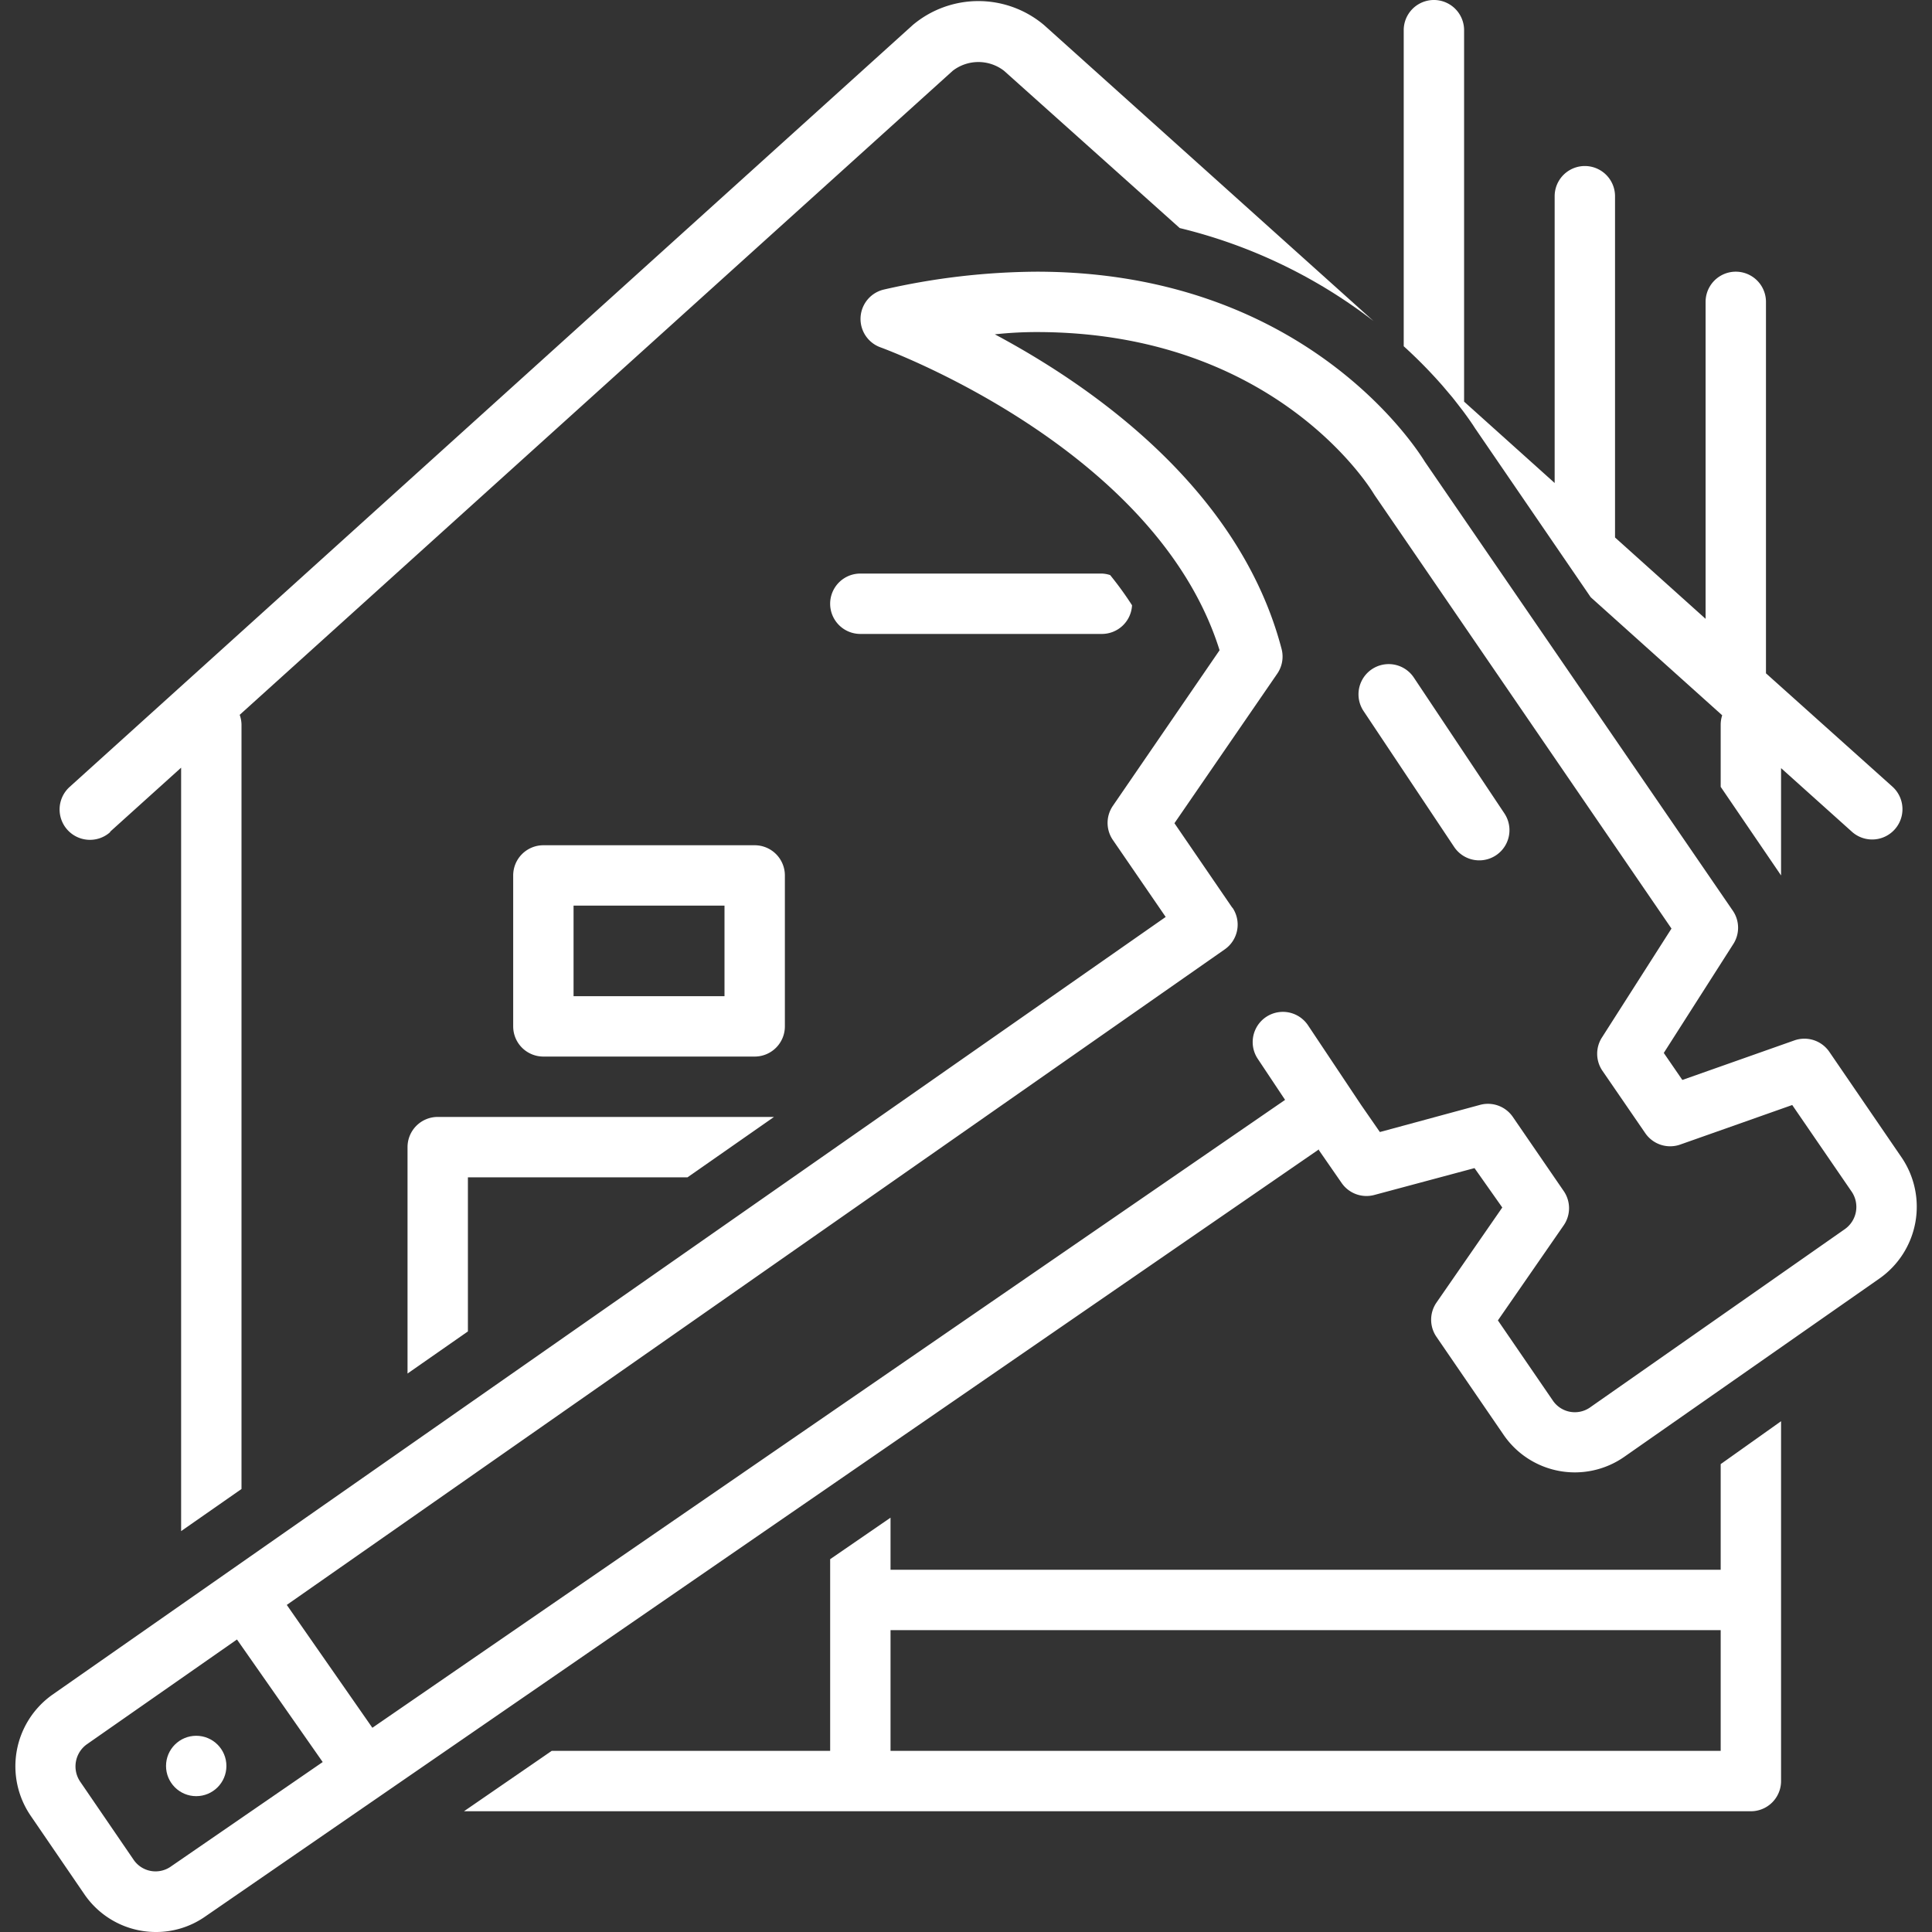
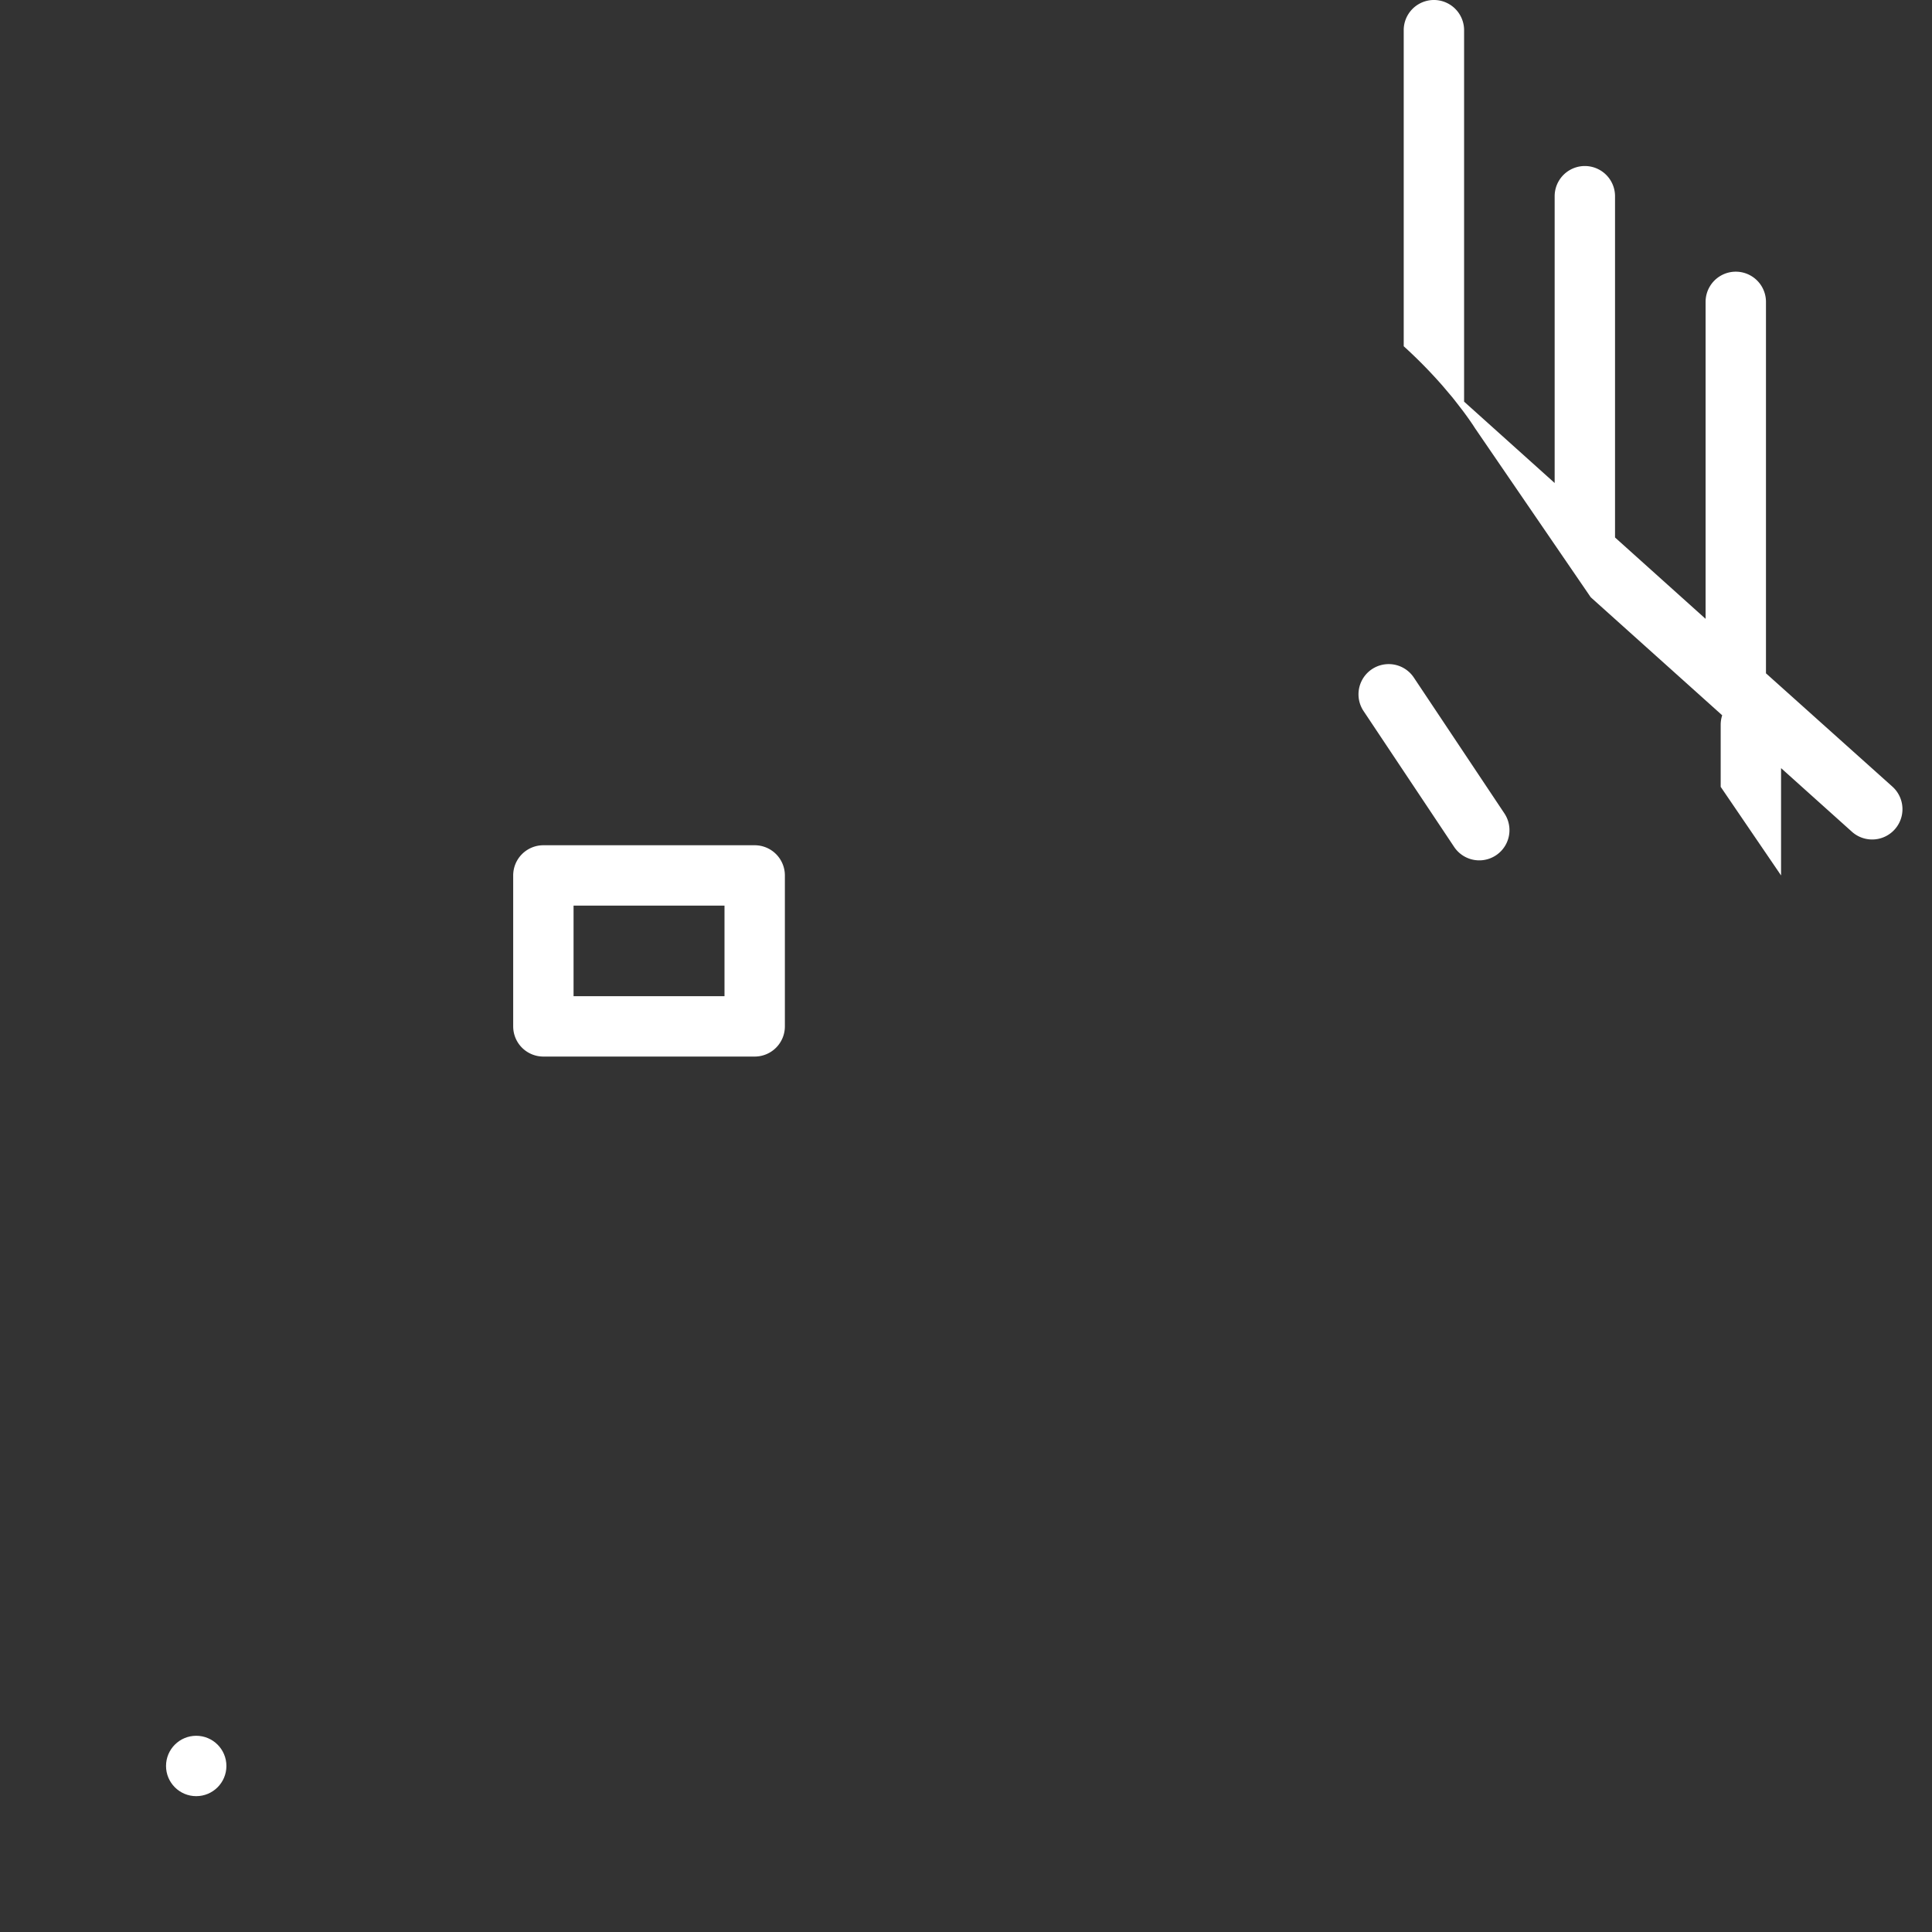
<svg xmlns="http://www.w3.org/2000/svg" data-name="Layer 1" viewBox="0 0 128 128" x="0px" y="0px" width="128px" height="128px" aria-hidden="true" style="fill:url(#CerosGradient_id2d988f8f5);">
  <rect x="0" y="0" width="128" height="128" fill="#333333" stroke="none" />
  <defs>
    <linearGradient class="cerosgradient" data-cerosgradient="true" id="CerosGradient_id2d988f8f5" gradientUnits="userSpaceOnUse" x1="50%" y1="100%" x2="50%" y2="0%">
      <stop offset="0%" stop-color="#FFFFFF" />
      <stop offset="100%" stop-color="#FFFFFF" />
    </linearGradient>
    <linearGradient />
  </defs>
  <title>Miscellaneous 35 final</title>
  <path d="M52,68V58a2,2,0,0,0-2-2H36a2,2,0,0,0-2,2V68a2,2,0,0,0,2,2H50A2,2,0,0,0,52,68Zm-4-2H38V60H48Z" style="fill:url(#CerosGradient_id2d988f8f5);" />
-   <path d="M57,42H73a2,2,0,0,0,2-1.9,22.08,22.08,0,0,0-1.45-2A2,2,0,0,0,73,38H57a2,2,0,0,0,0,4Z" style="fill:url(#CerosGradient_id2d988f8f5);" />
-   <path d="M7.3,55.1,12,50.86v50.58l4-2.79V48a2,2,0,0,0-.12-.64L63.12,4.69a2.78,2.78,0,0,1,3.4,0L78.16,15.11A34.2,34.2,0,0,1,91,21.27L69.17,1.66a6.75,6.75,0,0,0-8.7,0L4.62,52.13a2,2,0,1,0,2.68,3Z" style="fill:url(#CerosGradient_id2d988f8f5);" />
-   <path d="M87.38,76.15l0,.05,1.51,2.18a2,2,0,0,0,2.16.79l6.64-1.78L99.53,80l-4.36,6.3a2,2,0,0,0,0,2.27l4.44,6.48a5.72,5.72,0,0,0,8,1.47l16.93-11.83a5.81,5.81,0,0,0,1.45-8l-4.79-7a2,2,0,0,0-2.32-.76l-7.42,2.62-1.23-1.79,4.59-7.19a2,2,0,0,0,0-2.21L94.4,30.59C93.73,29.5,86.27,18,68.68,18a46.41,46.41,0,0,0-10.15,1.19A2,2,0,0,0,58.3,23c.19.07,18.29,6.63,22.5,20.08L73.73,53.39a2,2,0,0,0,0,2.26l3.5,5.1L3.47,112.28a5.81,5.81,0,0,0-1.45,8l3.55,5.19A5.74,5.74,0,0,0,10.3,128a5.67,5.67,0,0,0,3.26-1Zm-5.73-16-3.84-5.61,6.82-9.92A2,2,0,0,0,84.91,43c-2.77-10.57-12.46-17.36-19-20.85Q67.31,22,68.68,22C84.39,22,90.74,32.26,91,32.69l.07.11,19.67,28.72-4.59,7.19a2,2,0,0,0,0,2.21L109,75.07a2,2,0,0,0,2.32.76l7.42-2.62,3.93,5.73a1.8,1.8,0,0,1-.44,2.49L105.31,93.27a1.76,1.76,0,0,1-2.41-.45l-3.66-5.34,4.36-6.3a2,2,0,0,0,0-2.27L100.23,74a2,2,0,0,0-2.17-.8L91.42,75l-1.24-1.79-3.52-5.28a2,2,0,1,0-3.33,2.22l1.81,2.72L24.67,114.47,19,106.33,81.14,62.9A2,2,0,0,0,81.65,60.13ZM11.28,123.69a1.76,1.76,0,0,1-2.41-.45l-3.55-5.19a1.8,1.8,0,0,1,.44-2.49l9.94-6.94,5.68,8.12Z" style="fill:url(#CerosGradient_id2d988f8f5);" />
  <circle cx="13" cy="117" r="2" style="fill:url(#CerosGradient_id2d988f8f5);" />
  <path d="M96.34,56.11a2,2,0,1,0,3.33-2.22l-6-9a2,2,0,1,0-3.33,2.22Z" style="fill:url(#CerosGradient_id2d988f8f5);" />
-   <path d="M27,76V91l4-2.79V78H45.55l5.73-4H29A2,2,0,0,0,27,76Z" style="fill:url(#CerosGradient_id2d988f8f5);" />
-   <path d="M118,94.16,114,97v7H59v-3.45l-4,2.75V116H36.55l-5.81,4H116a2,2,0,0,0,2-2ZM59,108h55v8H59Z" style="fill:url(#CerosGradient_id2d988f8f5);" />
  <path d="M95.3,25.25l.25.28.66.78.16.2.55.71c.38.51.66.92.81,1.16l7.66,11.19h0l8.71,7.82a2,2,0,0,0-.1.61v4.13L118,58V50.89l4.7,4.22a2,2,0,1,0,2.67-3L117,44.61V20a2,2,0,0,0-4,0V41l-6-5.39V13a2,2,0,0,0-4,0V32l-6-5.39V2a2,2,0,0,0-4,0V22.94A31.81,31.81,0,0,1,95.3,25.25Z" style="fill:url(#CerosGradient_id2d988f8f5);" />
</svg>